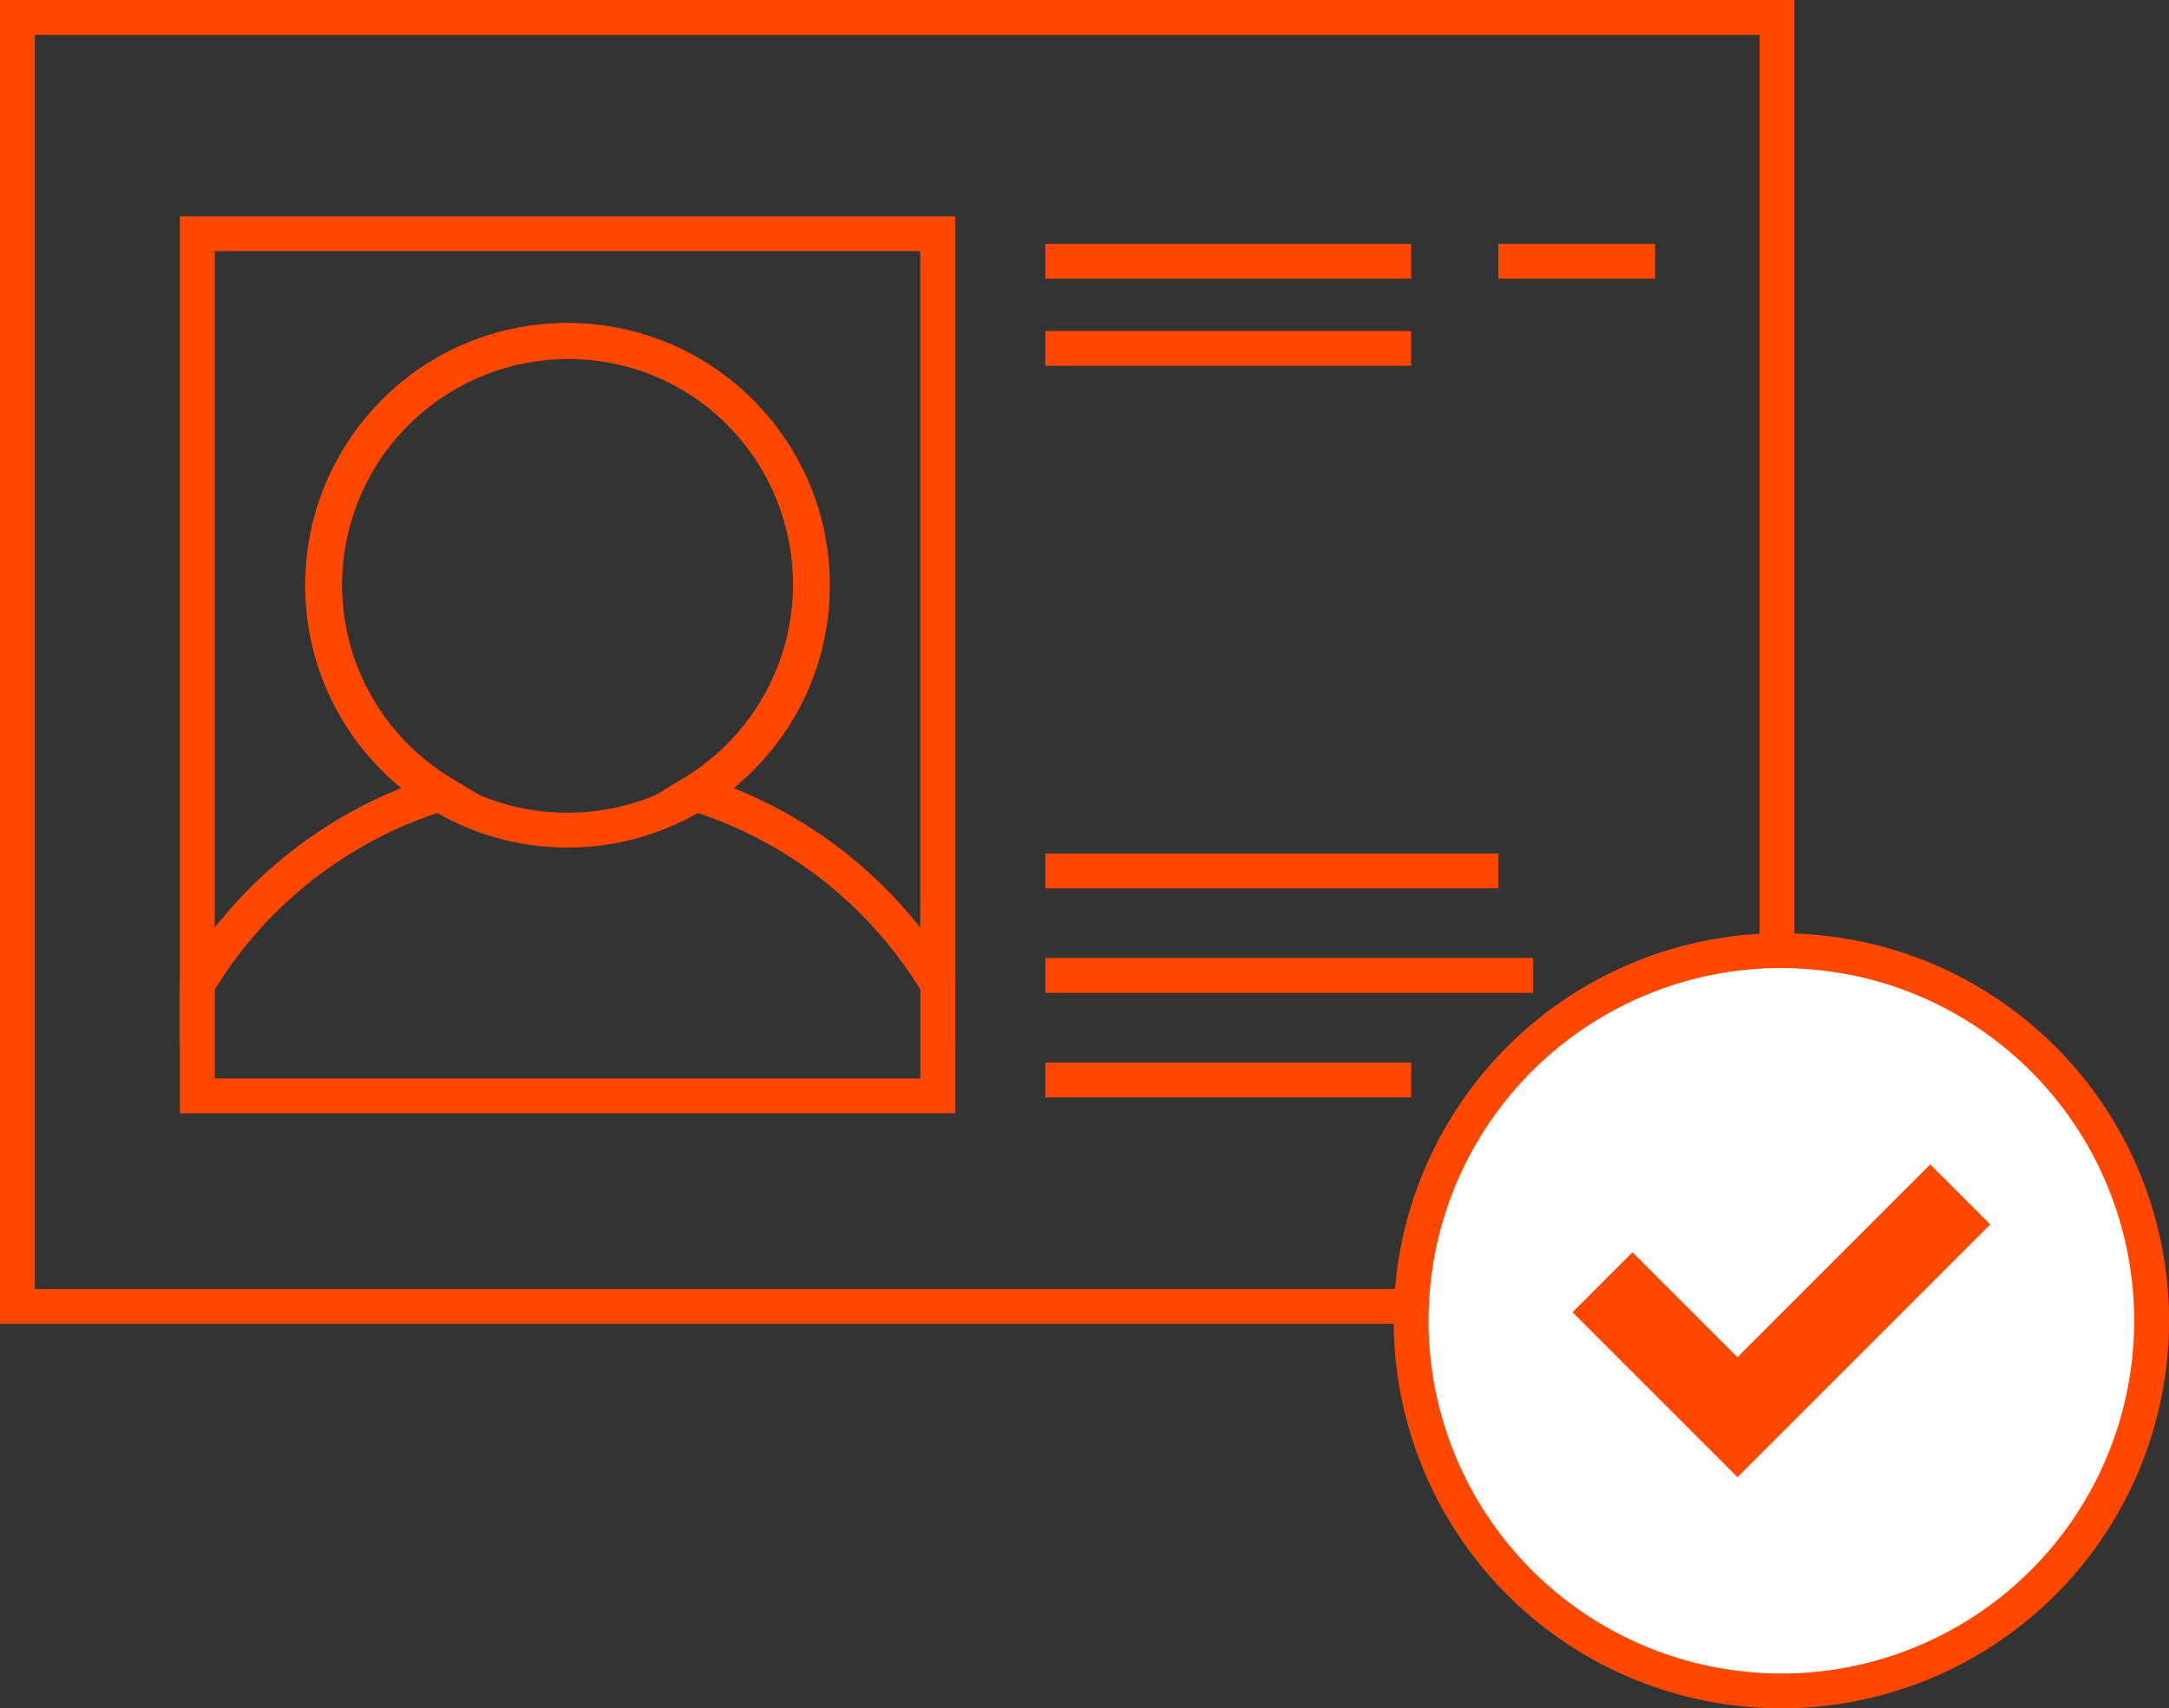
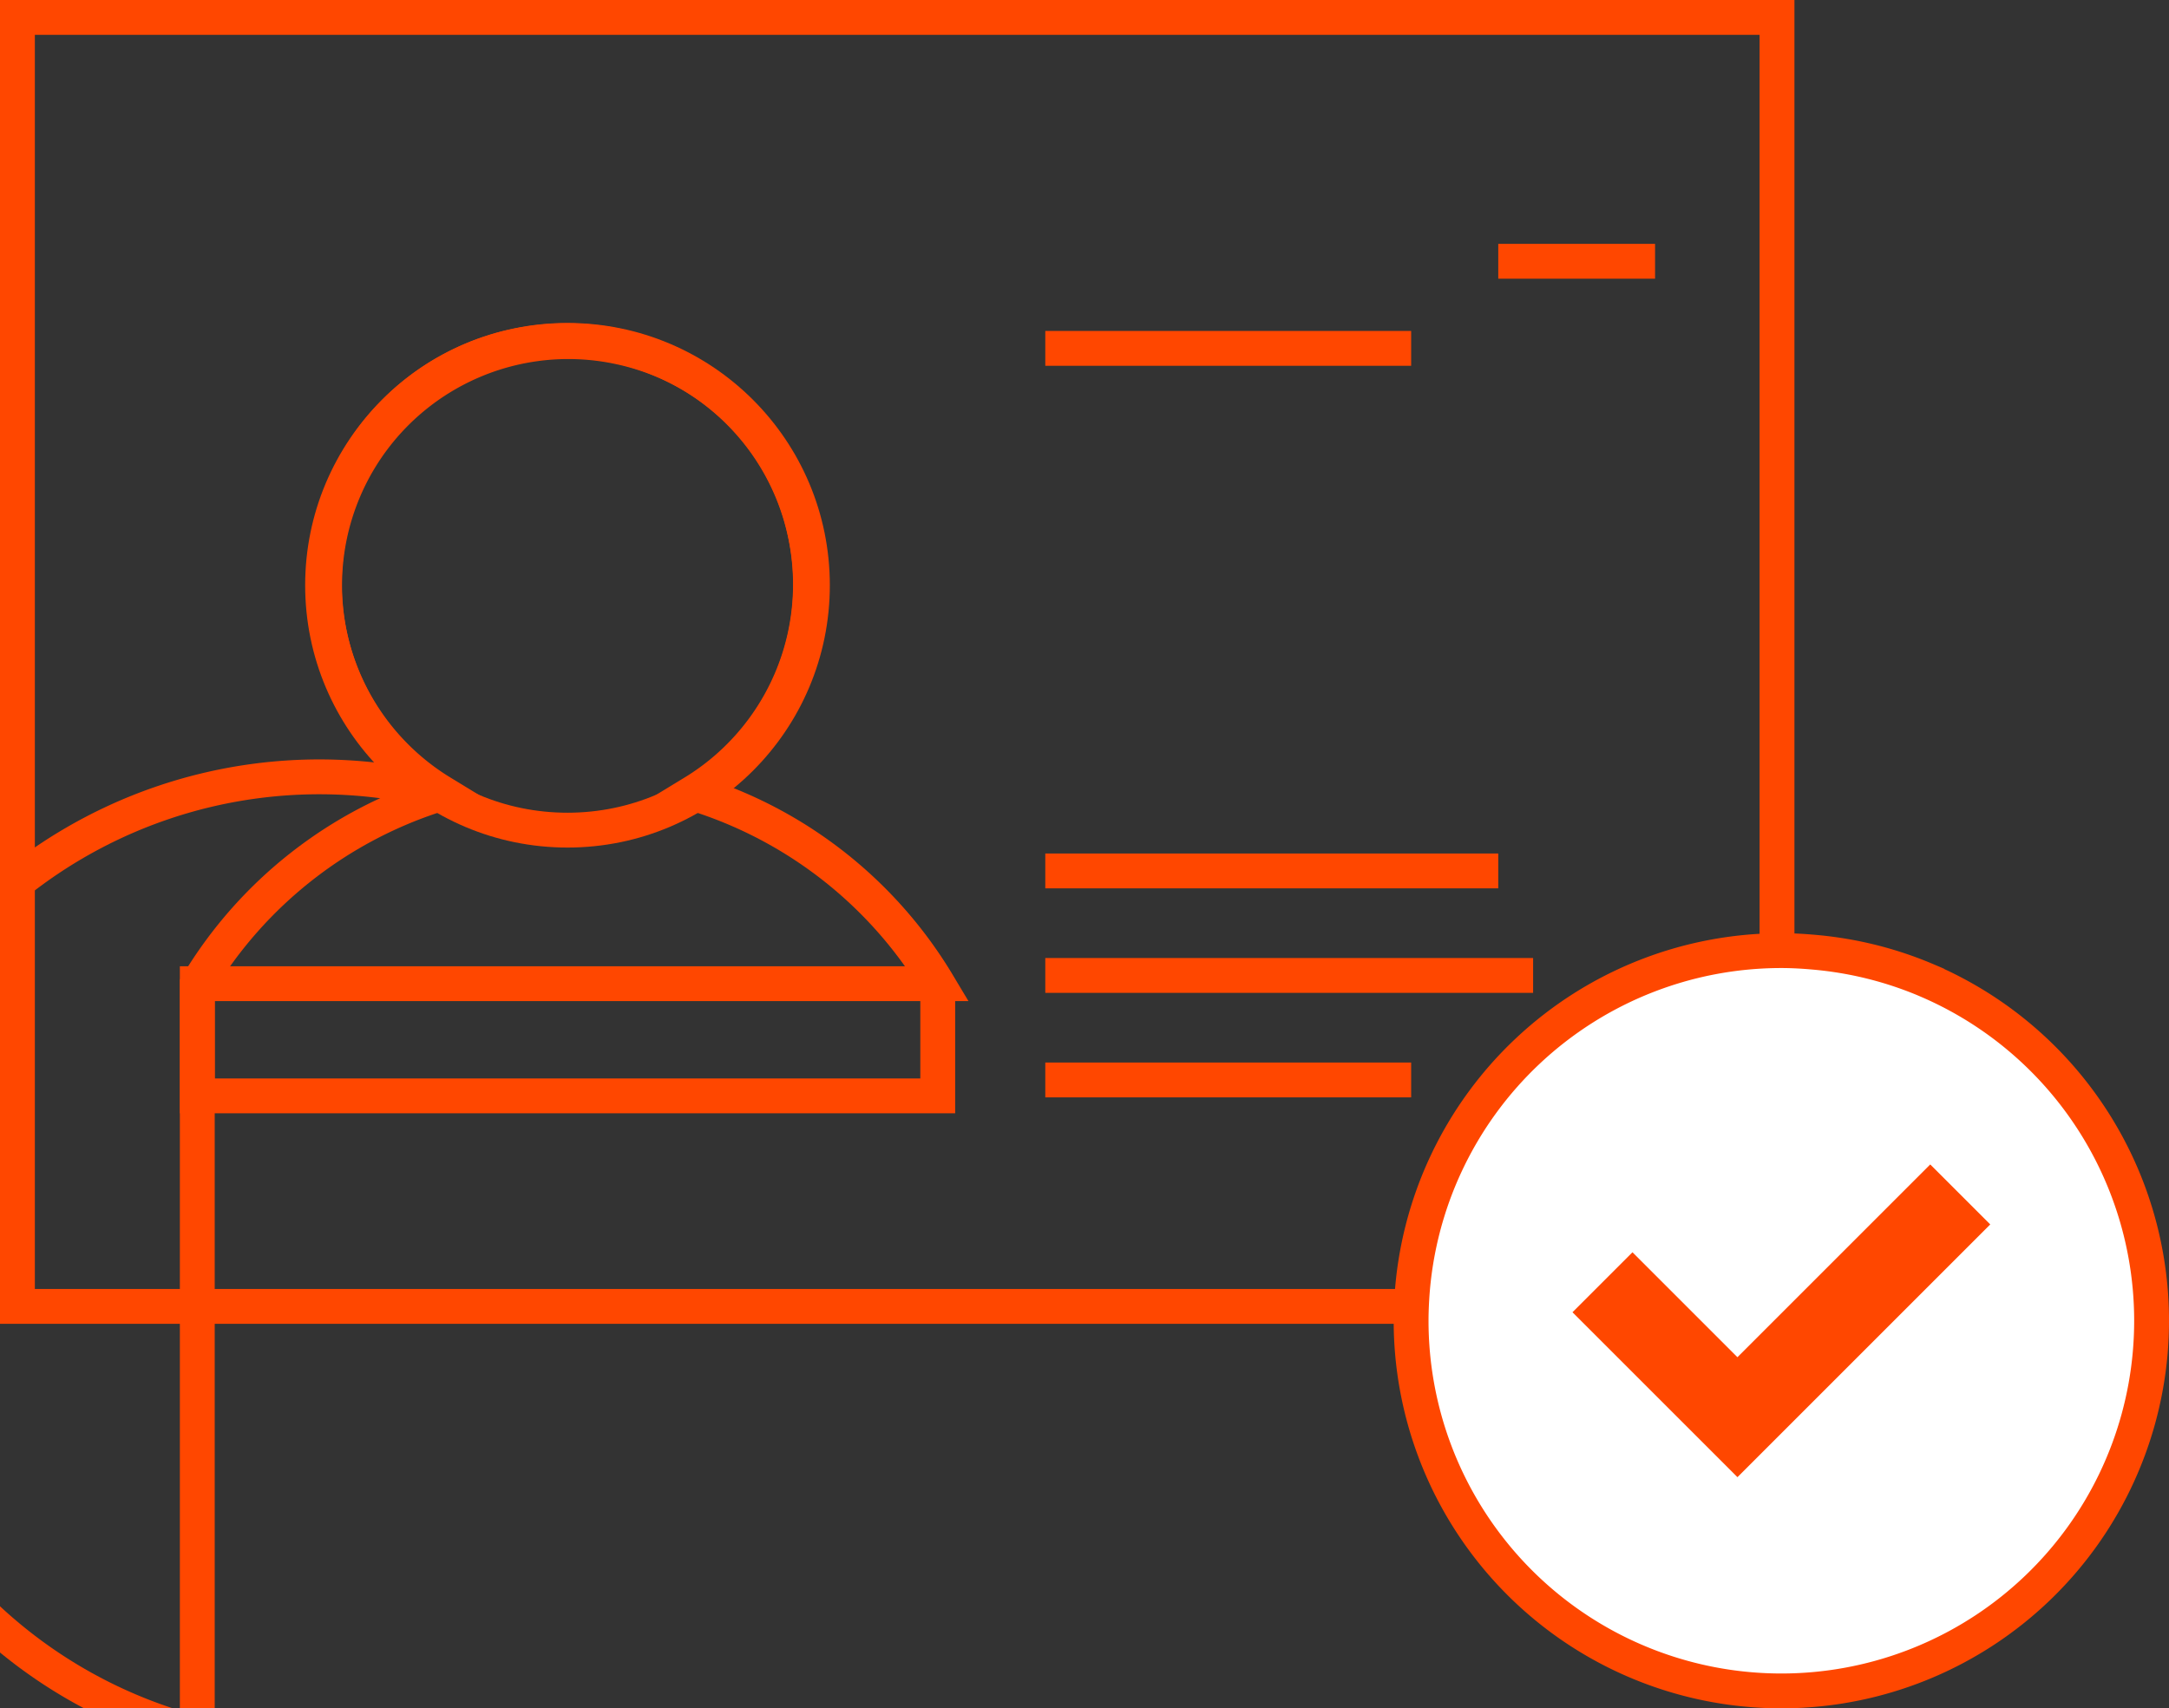
<svg xmlns="http://www.w3.org/2000/svg" width="124.5" height="98.08" viewBox="0 0 124.5 98.08">
  <rect x="0" y="0" width="124.5" height="98.08" fill="#333333" stroke="none" />
  <g id="Group_35" data-name="Group 35" transform="translate(-18.119 5.638)">
    <g id="Group_25" data-name="Group 25" transform="translate(19.119 -5)">
      <g id="Group_24" data-name="Group 24" transform="translate(0 0)">
        <rect id="Rectangle_114" data-name="Rectangle 114" width="101" height="74" transform="translate(0 0.362)" fill="none" stroke="#ff4700" stroke-linecap="square" stroke-miterlimit="10" stroke-width="2" />
        <g id="Group_23" data-name="Group 23" transform="translate(10.321 12.778)">
-           <path id="Path_32" data-name="Path 32" d="M6607.107,3410.076a14.02,14.02,0,0,1-6.4-14.942,13.808,13.808,0,0,1,10.606-10.667,13.989,13.989,0,0,1,10.274,25.61,24.865,24.865,0,0,1,14.011,10.98V3378h-42.5v43.056A24.861,24.861,0,0,1,6607.107,3410.076Z" transform="translate(-6593.095 -3378)" fill="none" stroke="#ff4700" stroke-linecap="square" stroke-miterlimit="10" stroke-width="2" />
+           <path id="Path_32" data-name="Path 32" d="M6607.107,3410.076a14.02,14.02,0,0,1-6.4-14.942,13.808,13.808,0,0,1,10.606-10.667,13.989,13.989,0,0,1,10.274,25.61,24.865,24.865,0,0,1,14.011,10.98h-42.5v43.056A24.861,24.861,0,0,1,6607.107,3410.076Z" transform="translate(-6593.095 -3378)" fill="none" stroke="#ff4700" stroke-linecap="square" stroke-miterlimit="10" stroke-width="2" />
          <path id="Path_33" data-name="Path 33" d="M6635.6,3432.822v-6.388a24.862,24.862,0,0,0-14.011-10.98,14.018,14.018,0,0,0,6.4-14.941,13.808,13.808,0,0,0-10.6-10.668,13.989,13.989,0,0,0-10.276,25.609,24.859,24.859,0,0,0-14.012,10.98v6.388Z" transform="translate(-6593.095 -3383.324)" fill="none" stroke="#ff4700" stroke-linecap="square" stroke-miterlimit="10" stroke-width="2" />
        </g>
-         <line id="Line_5" data-name="Line 5" x2="19" transform="translate(60 14.362)" fill="none" stroke="#ff4700" stroke-linecap="square" stroke-miterlimit="10" stroke-width="2" />
        <line id="Line_6" data-name="Line 6" x2="19" transform="translate(60 19.362)" fill="none" stroke="#ff4700" stroke-linecap="square" stroke-miterlimit="10" stroke-width="2" />
        <line id="Line_7" data-name="Line 7" x2="19" transform="translate(60 61.362)" fill="none" stroke="#ff4700" stroke-linecap="square" stroke-miterlimit="10" stroke-width="2" />
        <line id="Line_8" data-name="Line 8" x2="7" transform="translate(86 61.362)" fill="none" stroke="#ff4700" stroke-linecap="square" stroke-miterlimit="10" stroke-width="2" />
        <line id="Line_9" data-name="Line 9" x2="7" transform="translate(86 14.362)" fill="none" stroke="#ff4700" stroke-linecap="square" stroke-miterlimit="10" stroke-width="2" />
        <line id="Line_10" data-name="Line 10" x2="24" transform="translate(60 49.362)" fill="none" stroke="#ff4700" stroke-linecap="square" stroke-miterlimit="10" stroke-width="2" />
        <line id="Line_11" data-name="Line 11" x2="26" transform="translate(60 55.362)" fill="none" stroke="#ff4700" stroke-linecap="square" stroke-miterlimit="10" stroke-width="2" />
      </g>
      <circle id="Ellipse_1" data-name="Ellipse 1" cx="14.058" cy="14.058" r="14.058" transform="translate(17.516 18.904)" fill="none" stroke="#ff4700" stroke-linecap="square" stroke-miterlimit="10" stroke-width="2" />
      <path id="Path_34" data-name="Path 34" d="M6752.188,3456.2a21.163,21.163,0,0,0-3.767-1.2,21.462,21.462,0,0,0-2.69-.408c-.621-.056-1.248-.092-1.883-.092a21.244,21.244,0,0,0-21.206,19.907c-.028.445-.045.893-.045,1.345a21.252,21.252,0,1,0,29.591-19.551Z" transform="translate(-6642.6 -3400.563)" fill="#fff" stroke="#ff4700" stroke-linecap="square" stroke-miterlimit="10" stroke-width="2" />
      <path id="Path_35" data-name="Path 35" d="M6760.348,3477.316l-11.067,11.067-6.025-6.026-3.443,3.444,9.469,9.468,14.51-14.51Z" transform="translate(-6650.553 -3411.103)" fill="#ff4700" />
    </g>
  </g>
</svg>